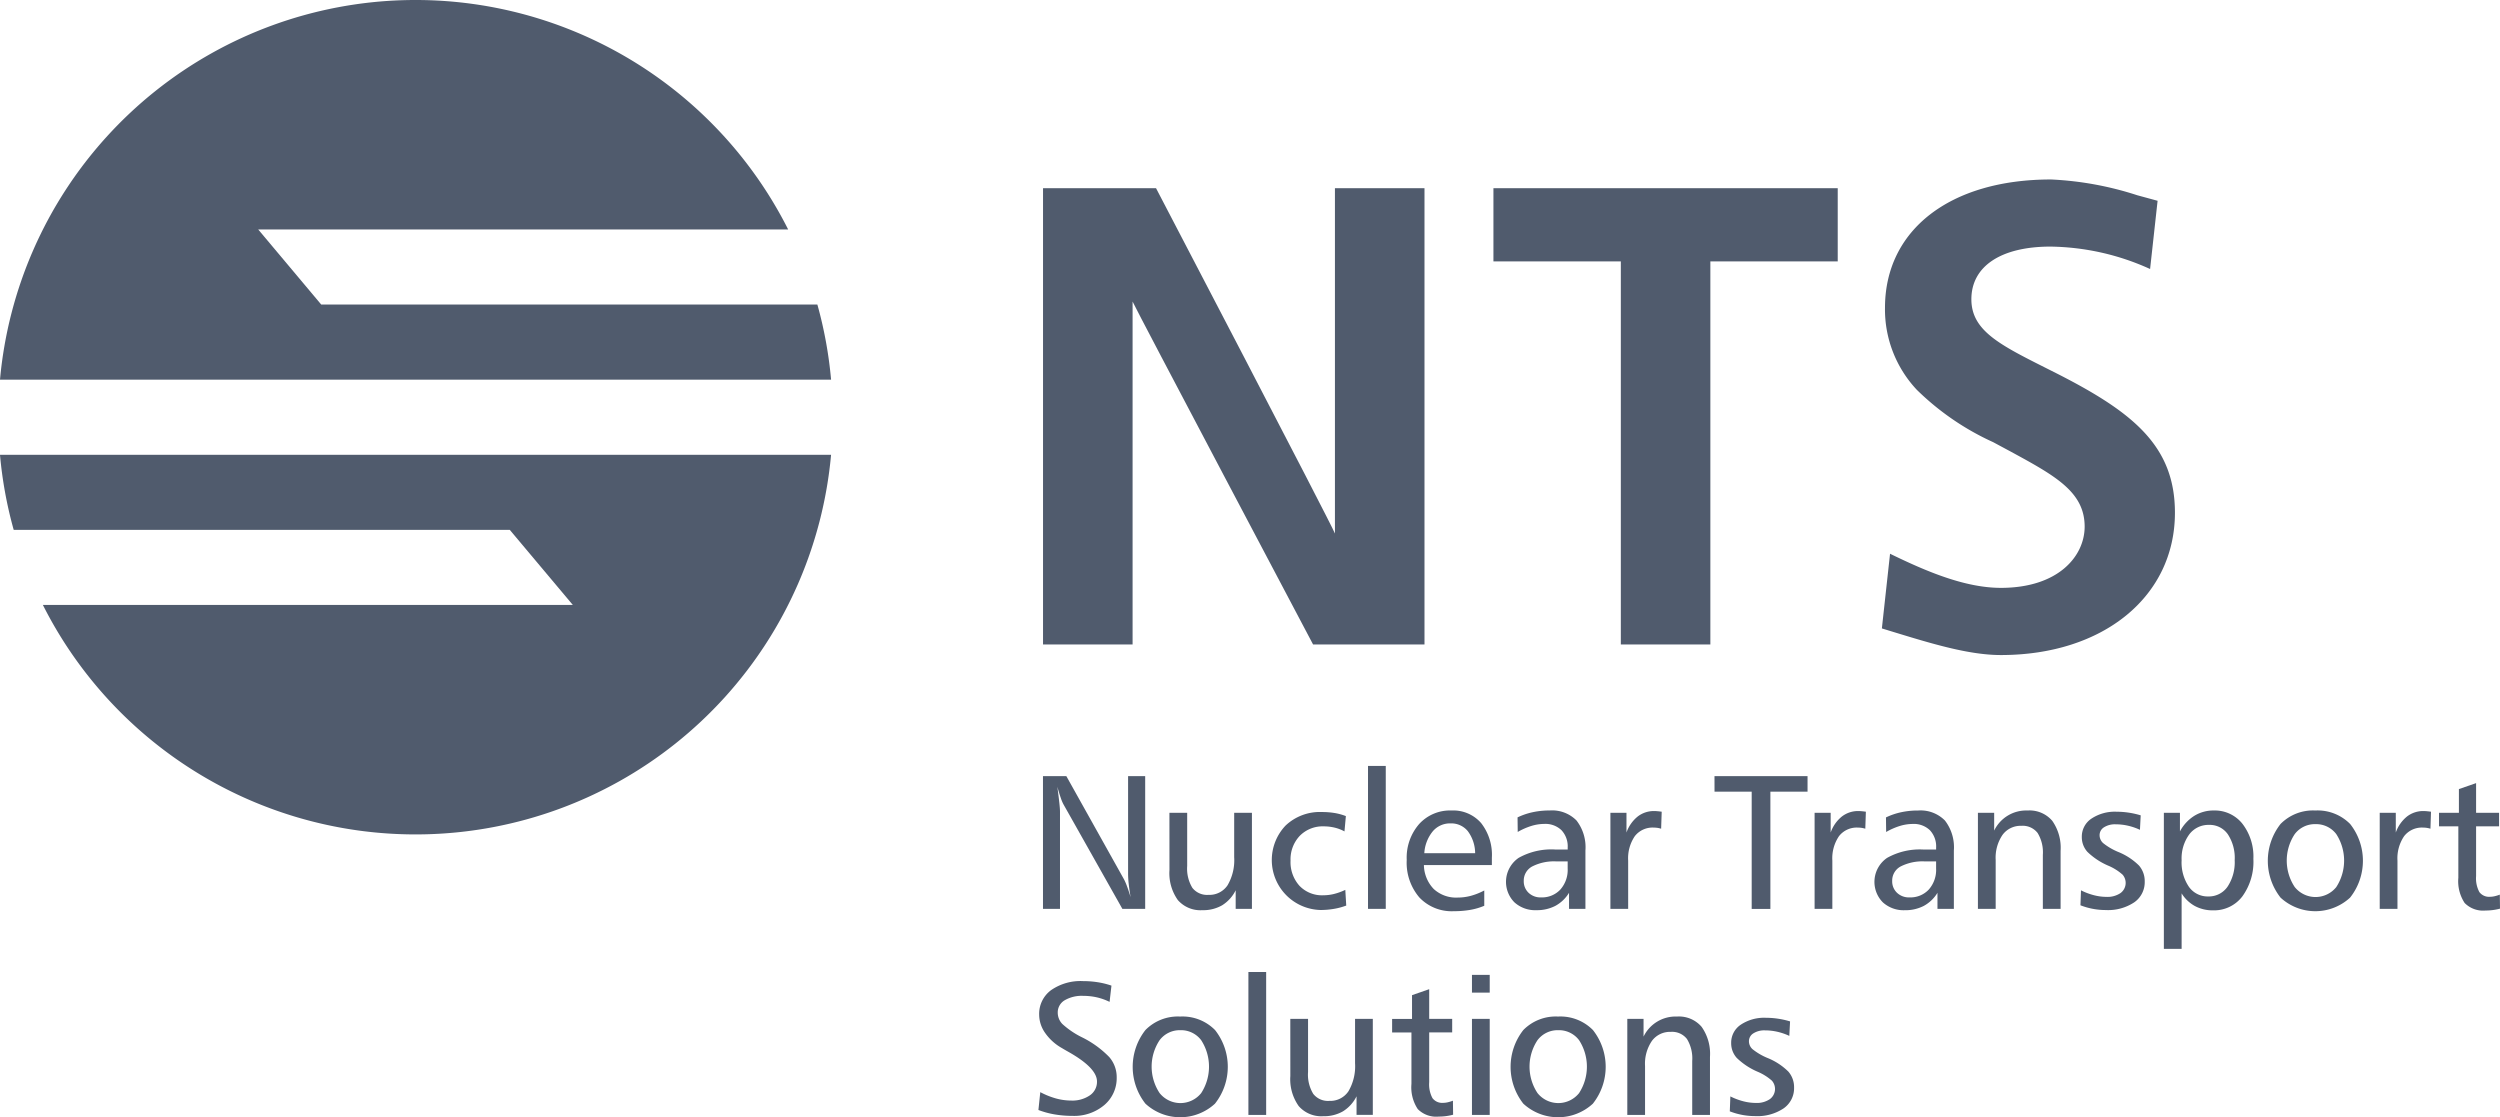
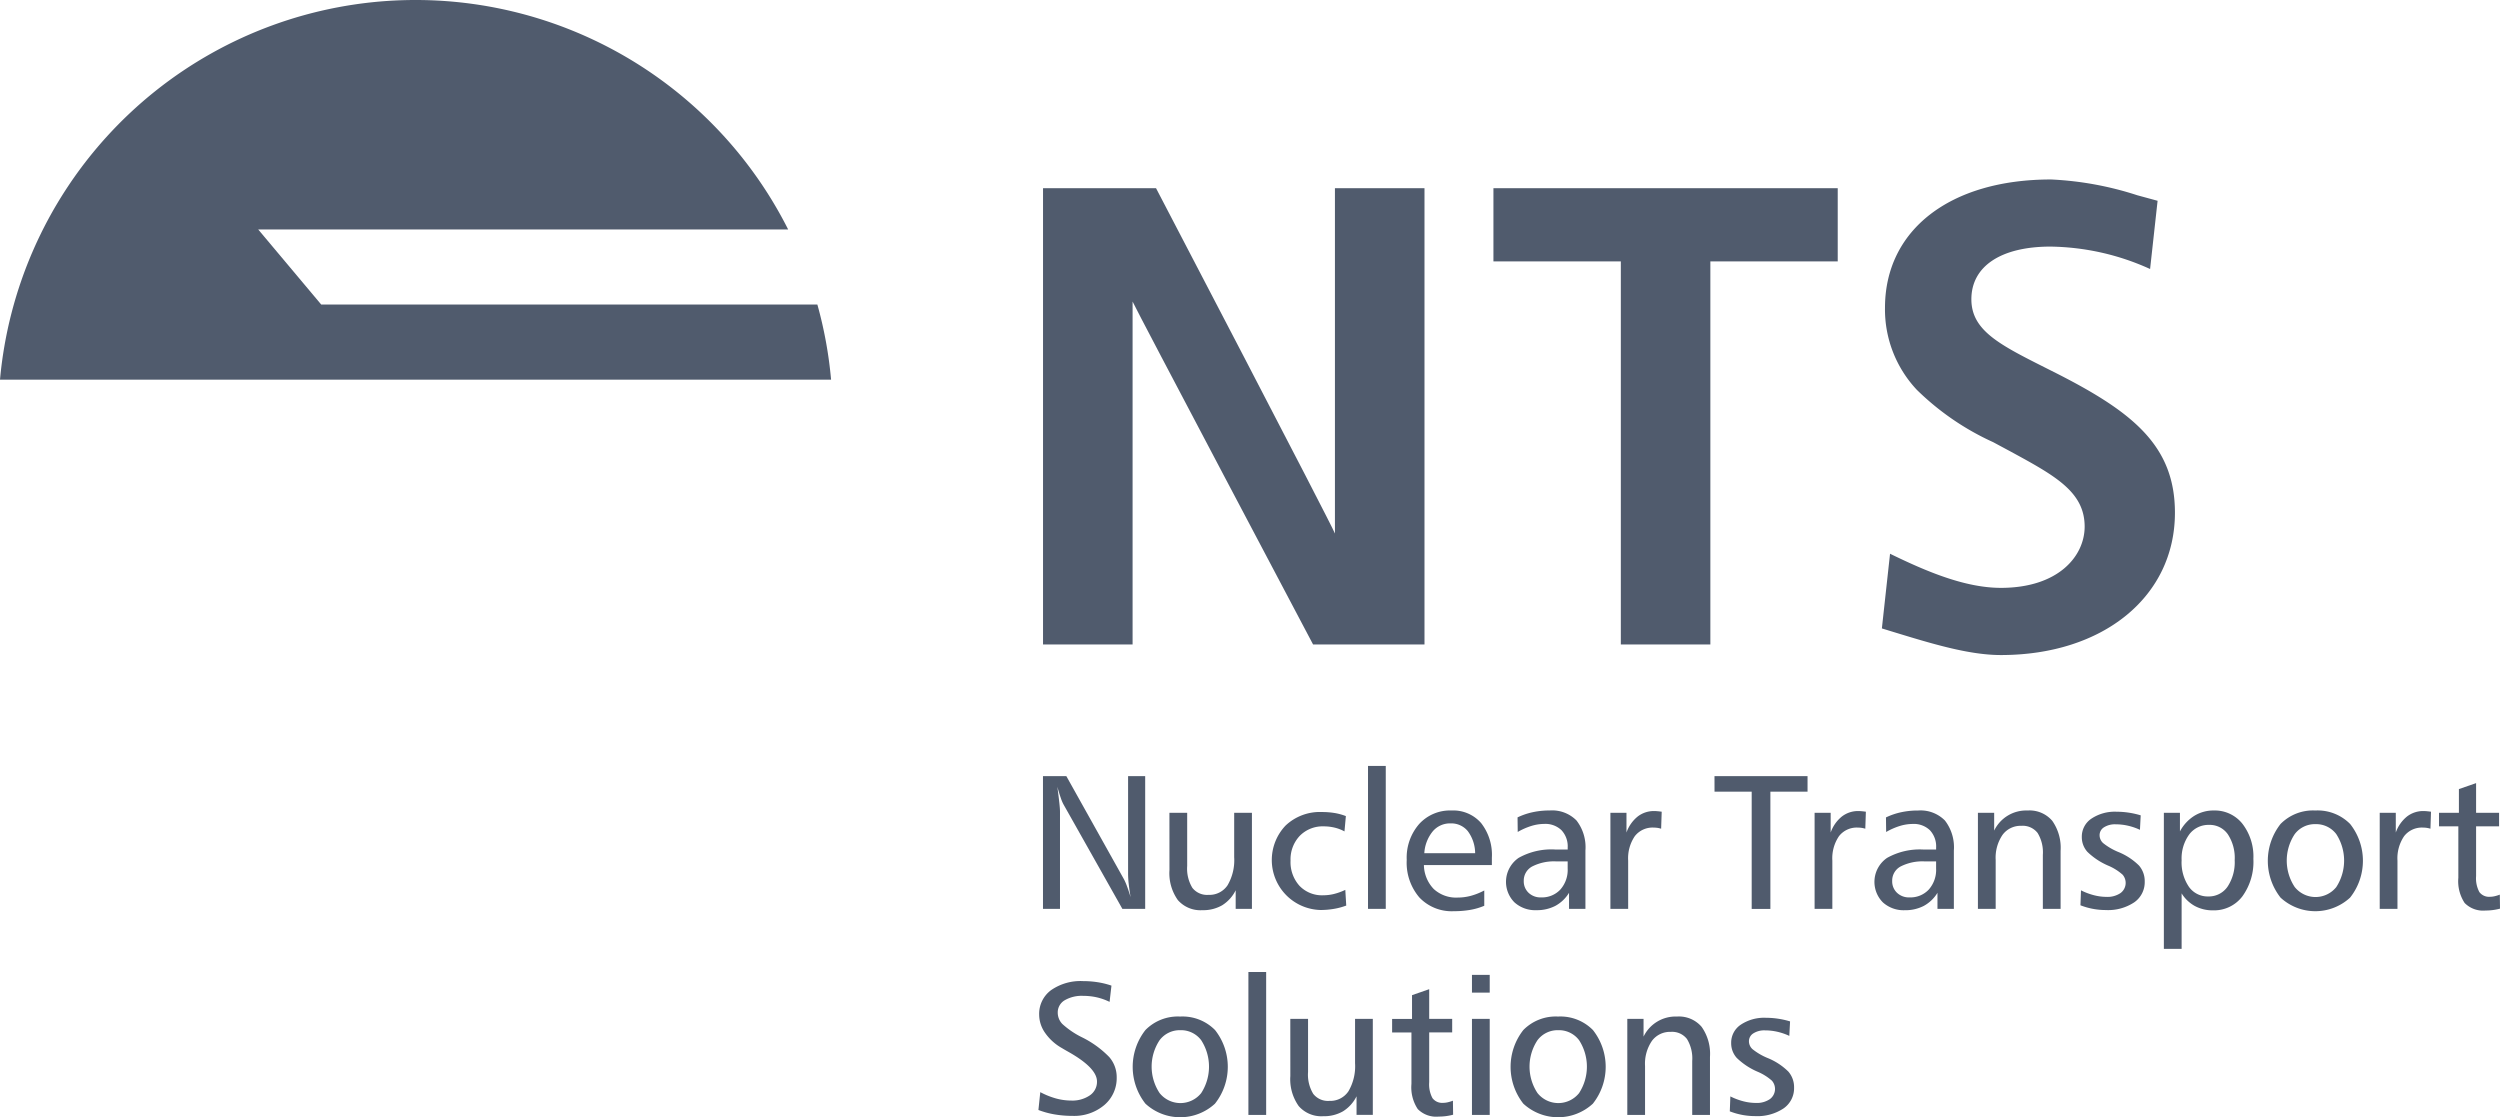
<svg xmlns="http://www.w3.org/2000/svg" width="222" height="99.213" viewBox="0 0 222 99.213">
  <defs>
    <style>.a{fill:#505b6d;}</style>
  </defs>
  <g transform="translate(-159.176 -301)">
    <g transform="translate(159.176 301)">
      <g transform="translate(92.209 68.014)">
        <path class="a" d="M250.641,152.318h2.074l5.127,9.176a5.142,5.142,0,0,1,.262.61q.153.41.319.966-.109-.647-.166-1.165a8.175,8.175,0,0,1-.058-.892v-8.694h1.518v11.789h-2.024l-5.219-9.259a3.482,3.482,0,0,1-.24-.56q-.141-.394-.315-1.024.125.946.179,1.46t.054.738v8.645h-1.51Z" transform="translate(-250.234 -151.413)" />
        <path class="a" d="M264.28,156.278h1.577V161a3.281,3.281,0,0,0,.461,1.941,1.659,1.659,0,0,0,1.426.622,1.934,1.934,0,0,0,1.7-.855,4.4,4.4,0,0,0,.586-2.49v-3.94h1.576v8.529h-1.443v-1.651a3.278,3.278,0,0,1-1.2,1.331,3.356,3.356,0,0,1-1.751.436,2.664,2.664,0,0,1-2.186-.9,4.117,4.117,0,0,1-.743-2.663Z" transform="translate(-252.644 -152.113)" />
        <path class="a" d="M281.9,156.554l-.124,1.36a3.526,3.526,0,0,0-.859-.332,4.078,4.078,0,0,0-.975-.116,2.841,2.841,0,0,0-2.136.842,3.029,3.029,0,0,0-.818,2.2,3.132,3.132,0,0,0,.792,2.236,2.763,2.763,0,0,0,2.112.842,4.025,4.025,0,0,0,.967-.12,5.288,5.288,0,0,0,.991-.361l.083,1.394a5.9,5.9,0,0,1-1.1.294,7.185,7.185,0,0,1-1.178.1,4.439,4.439,0,0,1-3.107-7.5,4.426,4.426,0,0,1,3.231-1.2,6.963,6.963,0,0,1,1.12.087A5.051,5.051,0,0,1,281.9,156.554Z" transform="translate(-254.596 -152.099)" />
        <path class="a" d="M285.7,151.219h1.577v12.694H285.7Z" transform="translate(-256.43 -151.219)" />
        <path class="a" d="M297.435,160.224v.647H291.4a3.131,3.131,0,0,0,.875,2.128,2.921,2.921,0,0,0,2.12.759,4.539,4.539,0,0,0,1.17-.154,5.7,5.7,0,0,0,1.195-.477v1.36a5.691,5.691,0,0,1-1.232.361,8.363,8.363,0,0,1-1.472.12,3.944,3.944,0,0,1-3.062-1.223,4.745,4.745,0,0,1-1.12-3.331,4.544,4.544,0,0,1,1.1-3.182,3.706,3.706,0,0,1,2.875-1.207,3.283,3.283,0,0,1,2.634,1.12A4.58,4.58,0,0,1,297.435,160.224Zm-1.485-.407a3.329,3.329,0,0,0-.655-1.962,1.9,1.9,0,0,0-1.535-.684,2.007,2.007,0,0,0-1.577.709,3.378,3.378,0,0,0-.747,1.937Z" transform="translate(-257.166 -152.068)" />
        <path class="a" d="M307.637,159.577v5.185h-1.456v-1.427a3.219,3.219,0,0,1-1.218,1.162,3.55,3.55,0,0,1-1.679.381,2.745,2.745,0,0,1-1.955-.7,2.583,2.583,0,0,1,.383-3.949,5.94,5.94,0,0,1,3.25-.738h1.1v-.165a2.105,2.105,0,0,0-.553-1.552,2.065,2.065,0,0,0-1.53-.556,3.95,3.95,0,0,0-1.14.179,5.887,5.887,0,0,0-1.214.535l-.016-1.294a6.028,6.028,0,0,1,1.344-.46,7.043,7.043,0,0,1,1.509-.154,3.036,3.036,0,0,1,2.381.888A3.88,3.88,0,0,1,307.637,159.577Zm-2.568.971a4.251,4.251,0,0,0-2.159.448,1.42,1.42,0,0,0-.749,1.286,1.393,1.393,0,0,0,.426,1.05,1.526,1.526,0,0,0,1.106.411,2.234,2.234,0,0,0,1.72-.7,2.634,2.634,0,0,0,.647-1.866v-.631Z" transform="translate(-259.06 -152.068)" />
        <path class="a" d="M316.4,156.145l-.05,1.51a2.236,2.236,0,0,0-.348-.079,2.54,2.54,0,0,0-.315-.021,1.993,1.993,0,0,0-1.676.763,3.5,3.5,0,0,0-.589,2.174v4.281h-1.577v-8.529h1.427v1.75a3.179,3.179,0,0,1,.992-1.419,2.345,2.345,0,0,1,1.472-.489c.089,0,.189.006.3.016S316.277,156.128,316.4,156.145Z" transform="translate(-261.05 -152.079)" />
        <path class="a" d="M323.071,152.318h8.263V153.7h-3.3v10.411h-1.66V153.7h-3.3Z" transform="translate(-263.033 -151.413)" />
        <path class="a" d="M338.421,156.145l-.05,1.51a2.194,2.194,0,0,0-.348-.079,2.53,2.53,0,0,0-.315-.021,1.992,1.992,0,0,0-1.675.763,3.5,3.5,0,0,0-.589,2.174v4.281h-1.576v-8.529h1.427v1.75a3.171,3.171,0,0,1,.991-1.419,2.345,2.345,0,0,1,1.473-.489c.088,0,.189.006.3.016S338.294,156.128,338.421,156.145Z" transform="translate(-264.941 -152.079)" />
        <path class="a" d="M347.375,159.577v5.185h-1.456v-1.427A3.219,3.219,0,0,1,344.7,164.5a3.55,3.55,0,0,1-1.679.381,2.745,2.745,0,0,1-1.954-.7,2.583,2.583,0,0,1,.383-3.949,5.94,5.94,0,0,1,3.25-.738h1.1v-.165a2.105,2.105,0,0,0-.553-1.552,2.065,2.065,0,0,0-1.531-.556,3.95,3.95,0,0,0-1.14.179,5.888,5.888,0,0,0-1.214.535l-.016-1.294a6.029,6.029,0,0,1,1.344-.46,7.043,7.043,0,0,1,1.509-.154,3.036,3.036,0,0,1,2.381.888A3.88,3.88,0,0,1,347.375,159.577Zm-2.568.971a4.253,4.253,0,0,0-2.159.448,1.42,1.42,0,0,0-.749,1.286,1.393,1.393,0,0,0,.426,1.05,1.526,1.526,0,0,0,1.106.411,2.233,2.233,0,0,0,1.72-.7,2.633,2.633,0,0,0,.647-1.866v-.631Z" transform="translate(-266.081 -152.068)" />
        <path class="a" d="M358.826,159.61v5.152H357.25v-4.795a3.3,3.3,0,0,0-.465-1.945,1.665,1.665,0,0,0-1.438-.635,1.991,1.991,0,0,0-1.675.8,3.6,3.6,0,0,0-.611,2.228v4.347h-1.577v-8.529h1.443v1.577a3.16,3.16,0,0,1,2.97-1.784,2.652,2.652,0,0,1,2.186.913A4.15,4.15,0,0,1,358.826,159.61Z" transform="translate(-268.054 -152.068)" />
        <path class="a" d="M367.892,156.481l-.067,1.286a5.2,5.2,0,0,0-1.057-.365,4.91,4.91,0,0,0-1.1-.125,1.809,1.809,0,0,0-1.036.266.816.816,0,0,0-.39.706.942.942,0,0,0,.319.7,5.505,5.505,0,0,0,1.331.78,5.592,5.592,0,0,1,1.851,1.211,2.109,2.109,0,0,1,.506,1.419,2.175,2.175,0,0,1-.933,1.847,4.188,4.188,0,0,1-2.527.684,6.193,6.193,0,0,1-2.248-.423l.05-1.327a5.724,5.724,0,0,0,1.158.436,4.549,4.549,0,0,0,1.107.145,2.06,2.06,0,0,0,1.24-.336,1.118,1.118,0,0,0,.187-1.638,4.644,4.644,0,0,0-1.278-.8,6.111,6.111,0,0,1-1.842-1.22,1.94,1.94,0,0,1-.5-1.327,1.917,1.917,0,0,1,.846-1.622,3.74,3.74,0,0,1,2.257-.618,7.173,7.173,0,0,1,1.05.079A7.309,7.309,0,0,1,367.892,156.481Z" transform="translate(-270.007 -152.092)" />
        <path class="a" d="M373.117,163.385v4.928H371.54V156.233h1.428v1.651a3.64,3.64,0,0,1,1.27-1.381,3.238,3.238,0,0,1,1.741-.478,3.129,3.129,0,0,1,2.539,1.182,4.754,4.754,0,0,1,.971,3.115,5.228,5.228,0,0,1-.979,3.331,3.153,3.153,0,0,1-2.6,1.24,3.328,3.328,0,0,1-1.61-.381A3.186,3.186,0,0,1,373.117,163.385Zm4.713-2.953a3.815,3.815,0,0,0-.61-2.294,1.959,1.959,0,0,0-1.672-.834,2.126,2.126,0,0,0-1.763.859,3.622,3.622,0,0,0-.668,2.285,3.844,3.844,0,0,0,.643,2.348,2.039,2.039,0,0,0,1.721.863,2.015,2.015,0,0,0,1.713-.867A3.919,3.919,0,0,0,377.829,160.431Z" transform="translate(-271.598 -152.068)" />
        <path class="a" d="M386.963,156.026a4.059,4.059,0,0,1,3.1,1.2,5.268,5.268,0,0,1-.008,6.538,4.555,4.555,0,0,1-6.172,0,5.292,5.292,0,0,1,0-6.542A4.039,4.039,0,0,1,386.963,156.026Zm.016,1.212a2.234,2.234,0,0,0-1.842.892,4.249,4.249,0,0,0,0,4.687,2.365,2.365,0,0,0,3.692.012,4.326,4.326,0,0,0,0-4.708A2.239,2.239,0,0,0,386.98,157.238Z" transform="translate(-273.578 -152.068)" />
        <path class="a" d="M399.376,156.145l-.05,1.51a2.193,2.193,0,0,0-.348-.079,2.529,2.529,0,0,0-.315-.021,1.992,1.992,0,0,0-1.675.763,3.5,3.5,0,0,0-.59,2.174v4.281h-1.576v-8.529h1.427v1.75a3.17,3.17,0,0,1,.991-1.419,2.345,2.345,0,0,1,1.473-.489c.088,0,.189.006.3.016S399.249,156.128,399.376,156.145Z" transform="translate(-275.712 -152.079)" />
        <path class="a" d="M404.509,153.074v2.638h2.041v1.2h-2.041v4.422a2.578,2.578,0,0,0,.29,1.414,1.078,1.078,0,0,0,.954.419,1.873,1.873,0,0,0,.382-.045,3.375,3.375,0,0,0,.481-.146l.017,1.245a5.026,5.026,0,0,1-1.285.166,2.3,2.3,0,0,1-1.855-.669,3.5,3.5,0,0,1-.56-2.235v-4.572h-1.717v-1.2h1.767v-2.107Z" transform="translate(-276.841 -151.547)" />
        <path class="a" d="M256.635,174.83l-.166,1.443a5.3,5.3,0,0,0-1.124-.4,5.391,5.391,0,0,0-1.207-.133,3,3,0,0,0-1.672.4,1.246,1.246,0,0,0-.6,1.095,1.445,1.445,0,0,0,.407,1,7.434,7.434,0,0,0,1.75,1.186,8.785,8.785,0,0,1,2.414,1.75,2.717,2.717,0,0,1,.664,1.8,3.128,3.128,0,0,1-1.1,2.464,4.133,4.133,0,0,1-2.825.962,9.376,9.376,0,0,1-1.6-.133,7.534,7.534,0,0,1-1.427-.39l.166-1.585a6.9,6.9,0,0,0,1.41.565,5.108,5.108,0,0,0,1.328.182,2.745,2.745,0,0,0,1.667-.464,1.452,1.452,0,0,0,.631-1.228q0-1.187-2.481-2.6c-.277-.156-.487-.277-.631-.366a4.485,4.485,0,0,1-1.485-1.335,2.835,2.835,0,0,1-.538-1.618,2.613,2.613,0,0,1,1.049-2.186,4.566,4.566,0,0,1,2.858-.809,8.306,8.306,0,0,1,1.3.1A7.154,7.154,0,0,1,256.635,174.83Z" transform="translate(-250.147 -155.321)" />
        <path class="a" d="M264.531,178.251a4.061,4.061,0,0,1,3.1,1.2,5.271,5.271,0,0,1-.008,6.538,4.555,4.555,0,0,1-6.172,0,5.289,5.289,0,0,1,0-6.542A4.037,4.037,0,0,1,264.531,178.251Zm.016,1.212a2.235,2.235,0,0,0-1.842.892,4.249,4.249,0,0,0,0,4.687,2.365,2.365,0,0,0,3.692.012,4.321,4.321,0,0,0,0-4.708A2.236,2.236,0,0,0,264.548,179.463Z" transform="translate(-251.944 -155.996)" />
        <path class="a" d="M272.8,173.444h1.577v12.694H272.8Z" transform="translate(-254.151 -155.146)" />
        <path class="a" d="M277.318,178.5h1.576v4.721a3.274,3.274,0,0,0,.462,1.941,1.658,1.658,0,0,0,1.426.622,1.932,1.932,0,0,0,1.7-.855,4.393,4.393,0,0,0,.586-2.49V178.5h1.577v8.529H283.2v-1.651a3.278,3.278,0,0,1-1.2,1.331,3.353,3.353,0,0,1-1.75.436,2.664,2.664,0,0,1-2.186-.9,4.112,4.112,0,0,1-.743-2.663Z" transform="translate(-254.948 -156.04)" />
        <path class="a" d="M291.593,175.3v2.638h2.041v1.2h-2.041v4.422a2.578,2.578,0,0,0,.29,1.414,1.078,1.078,0,0,0,.954.419,1.865,1.865,0,0,0,.382-.045,3.373,3.373,0,0,0,.481-.146l.016,1.245a5.028,5.028,0,0,1-1.285.166,2.3,2.3,0,0,1-1.855-.669,3.5,3.5,0,0,1-.56-2.235V179.14H288.3v-1.2h1.768V175.83Z" transform="translate(-256.889 -155.474)" />
        <path class="a" d="M296.912,173.757h1.577v1.576h-1.577Zm0,3.907h1.577v8.529h-1.577Z" transform="translate(-258.411 -155.202)" />
        <path class="a" d="M305.291,178.251a4.06,4.06,0,0,1,3.1,1.2,5.271,5.271,0,0,1-.008,6.538,4.555,4.555,0,0,1-6.172,0,5.289,5.289,0,0,1,0-6.542A4.037,4.037,0,0,1,305.291,178.251Zm.016,1.212a2.235,2.235,0,0,0-1.842.892,4.249,4.249,0,0,0,0,4.687,2.365,2.365,0,0,0,3.692.012,4.321,4.321,0,0,0,0-4.708A2.237,2.237,0,0,0,305.308,179.463Z" transform="translate(-259.147 -155.996)" />
        <path class="a" d="M321.008,181.835v5.152h-1.577v-4.795a3.3,3.3,0,0,0-.465-1.945,1.665,1.665,0,0,0-1.438-.635,1.994,1.994,0,0,0-1.675.8,3.6,3.6,0,0,0-.611,2.228v4.347h-1.576v-8.529h1.443v1.577a3.16,3.16,0,0,1,2.97-1.784,2.652,2.652,0,0,1,2.186.913A4.15,4.15,0,0,1,321.008,181.835Z" transform="translate(-261.371 -155.996)" />
        <path class="a" d="M330.074,178.706l-.067,1.286a5.206,5.206,0,0,0-1.058-.365,4.9,4.9,0,0,0-1.1-.125,1.809,1.809,0,0,0-1.036.266.816.816,0,0,0-.39.706.942.942,0,0,0,.319.7,5.488,5.488,0,0,0,1.331.78,5.591,5.591,0,0,1,1.851,1.211,2.109,2.109,0,0,1,.506,1.419,2.175,2.175,0,0,1-.933,1.847,4.189,4.189,0,0,1-2.527.684,6.192,6.192,0,0,1-2.248-.423l.05-1.327a5.737,5.737,0,0,0,1.157.436,4.561,4.561,0,0,0,1.108.145,2.061,2.061,0,0,0,1.24-.336,1.12,1.12,0,0,0,.187-1.638,4.645,4.645,0,0,0-1.278-.8,6.111,6.111,0,0,1-1.842-1.22,1.94,1.94,0,0,1-.5-1.327,1.917,1.917,0,0,1,.846-1.622,3.74,3.74,0,0,1,2.257-.618,7.183,7.183,0,0,1,1.05.079A7.308,7.308,0,0,1,330.074,178.706Z" transform="translate(-263.325 -156.019)" />
      </g>
      <path class="a" d="M161.077,88.984h47.059a37.052,37.052,0,0,0-69.989,13.337h73.8a37.038,37.038,0,0,0-1.217-6.669H166.673Z" transform="translate(-138.147 -68.607)" />
-       <path class="a" d="M139.364,124.326h44.052l5.6,6.669h-47.06a37.053,37.053,0,0,0,69.99-13.337h-73.8A36.941,36.941,0,0,0,139.364,124.326Z" transform="translate(-138.147 -77.274)" />
      <g transform="translate(92.621 15.931)">
        <path class="a" d="M276.568,88.908V119.57c-.362-.934-15.885-30.662-15.885-30.662H250.647v40.514H258.6V98.973c.229.566,16.027,30.449,16.027,30.449h9.894V88.908Z" transform="translate(-250.647 -88.125)" />
        <path class="a" d="M299.227,88.908v6.5H310.54v34.016h7.95V95.406H329.8v-6.5Z" transform="translate(-259.231 -88.125)" />
        <path class="a" d="M341.4,99.361a10.429,10.429,0,0,0,2.833,7.287,23.614,23.614,0,0,0,6.776,4.644l1.521.817c3.972,2.16,6.6,3.588,6.6,6.679,0,2.619-2.327,5.44-7.436,5.44-3.175,0-6.6-1.444-9.845-3.03-.044.408-.7,6.39-.725,6.632l.976.3c3.471,1.061,6.749,2.064,9.594,2.064,9.1,0,15.453-5.2,15.453-12.638,0-5.91-3.682-8.9-10.477-12.358l-.957-.482c-4.142-2.083-6.642-3.34-6.642-6.115,0-2.928,2.626-4.677,7.025-4.677a22.007,22.007,0,0,1,8.845,1.99c.041-.376.639-5.809.667-6.058l-1.807-.492a28.931,28.931,0,0,0-7.647-1.4C347.191,87.957,341.4,92.434,341.4,99.361Z" transform="translate(-266.634 -87.957)" />
      </g>
    </g>
  </g>
</svg>